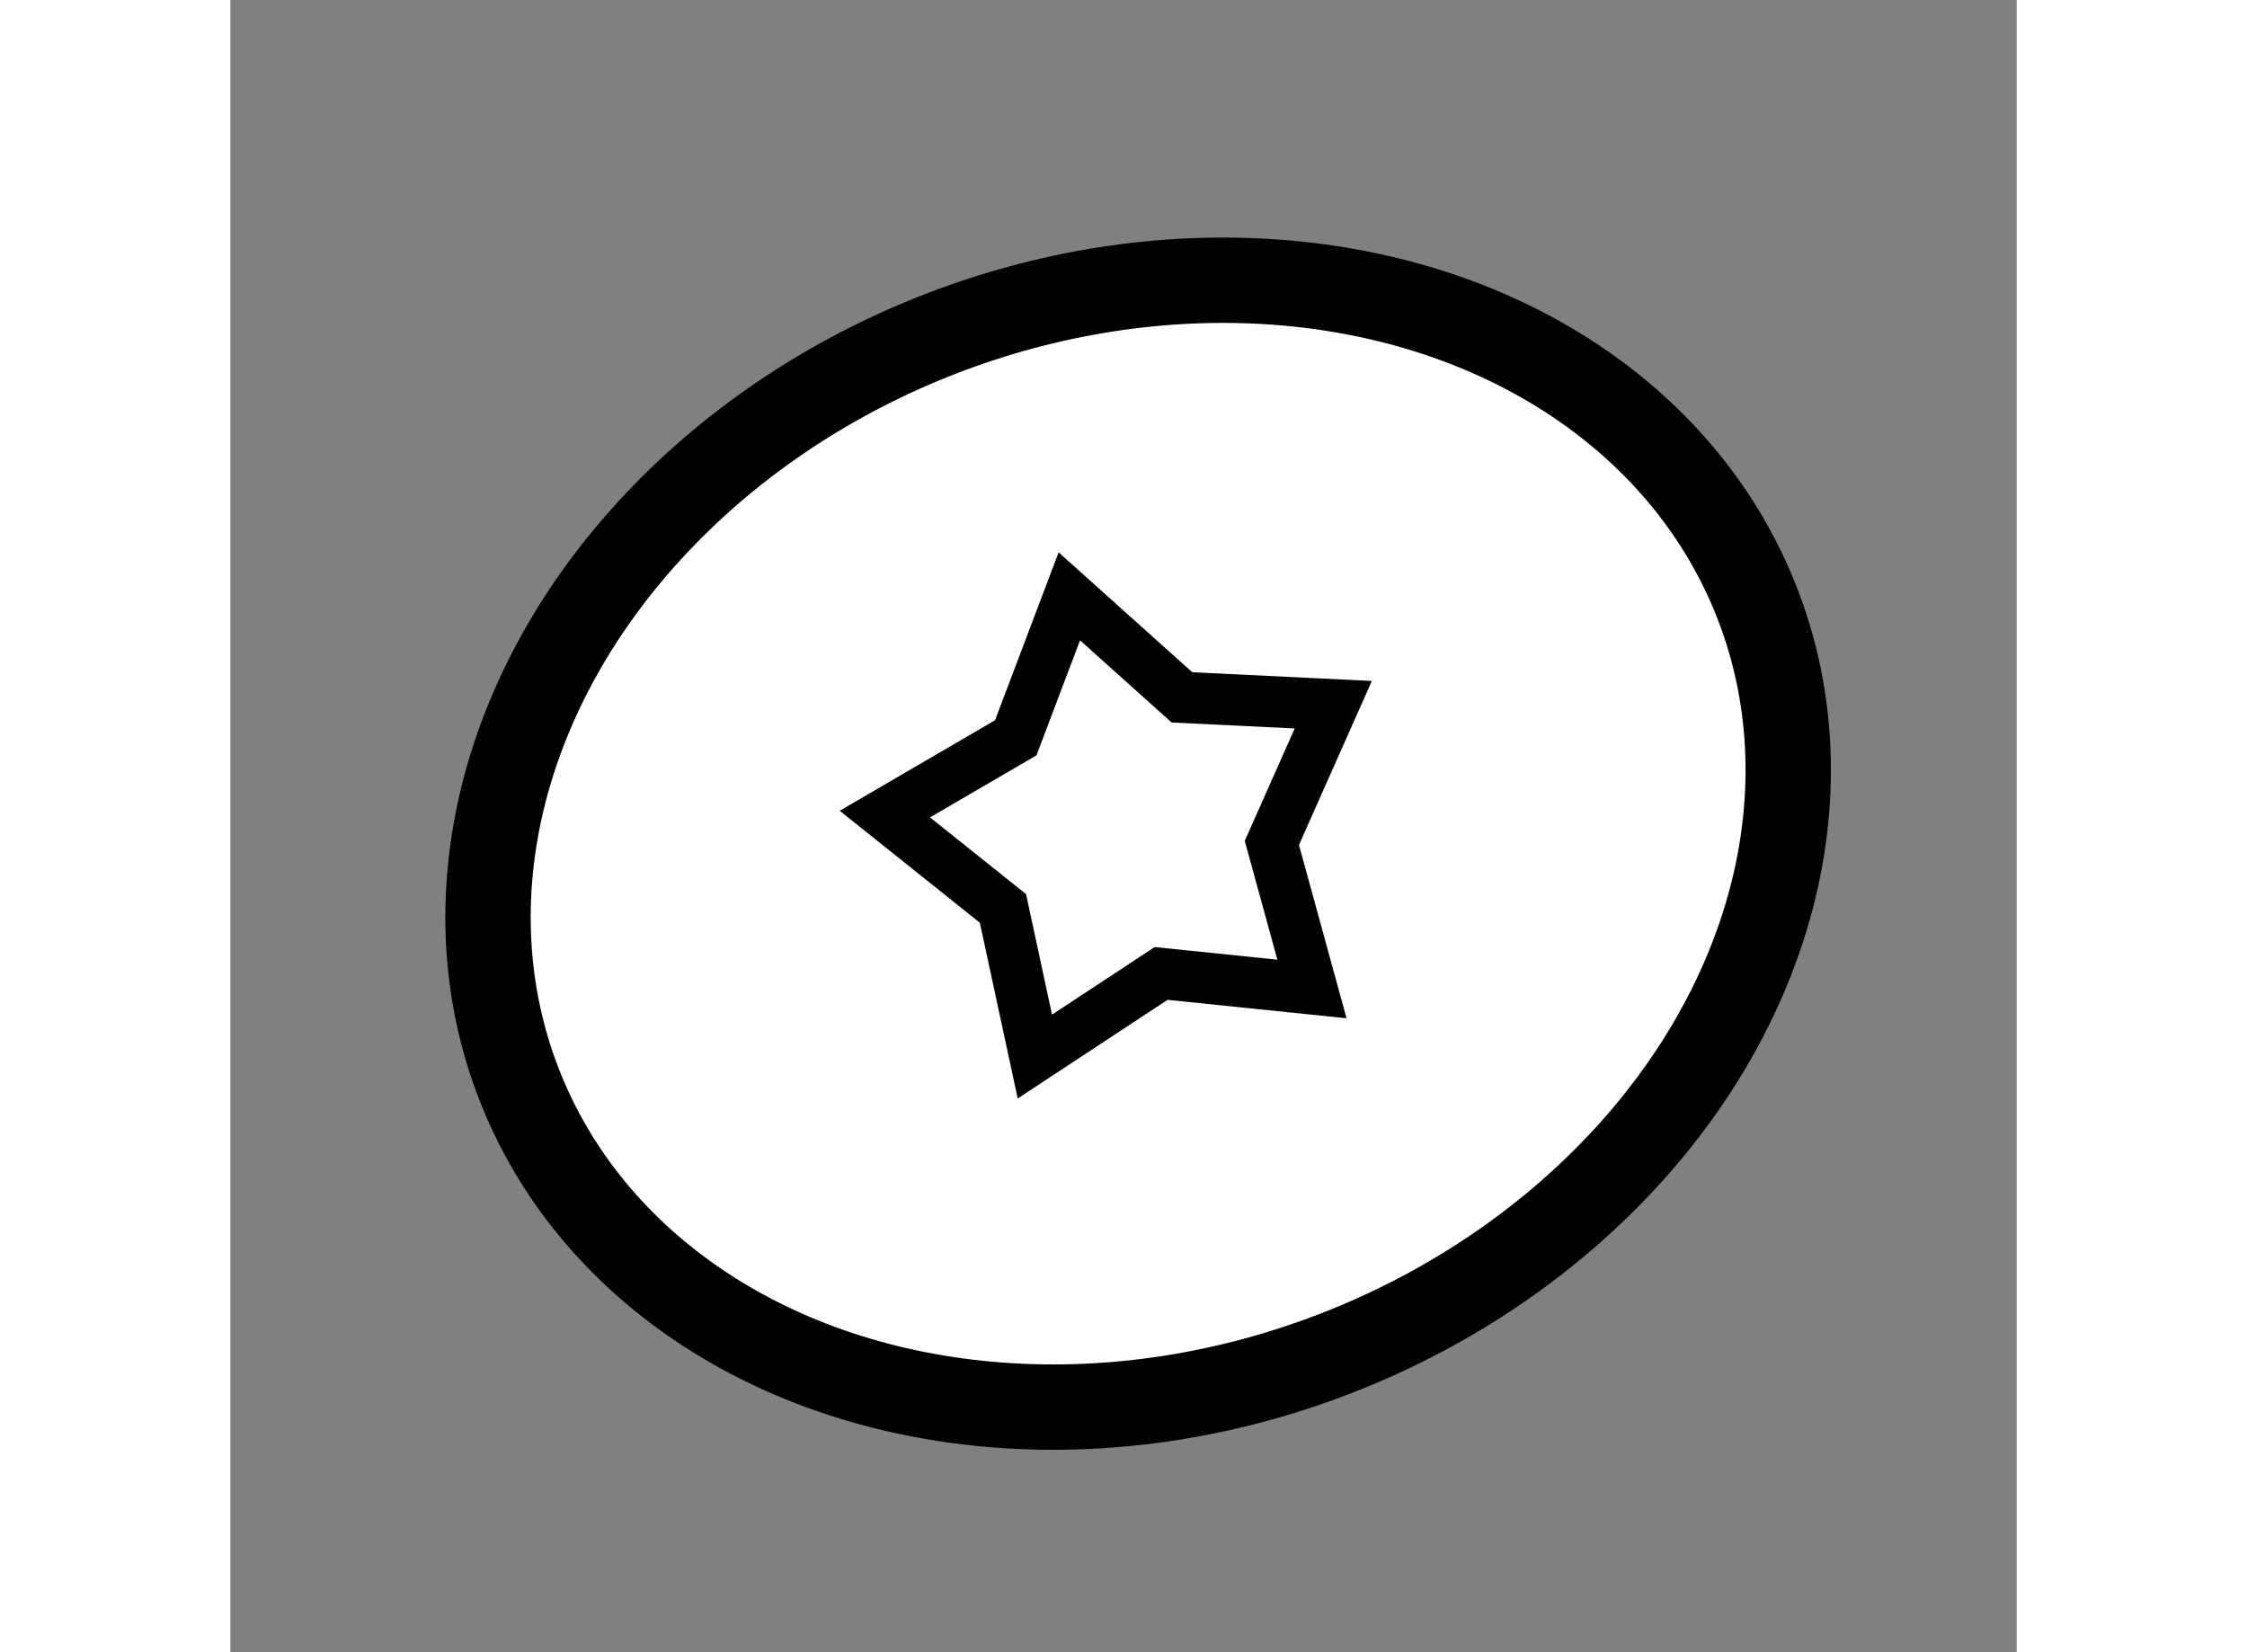
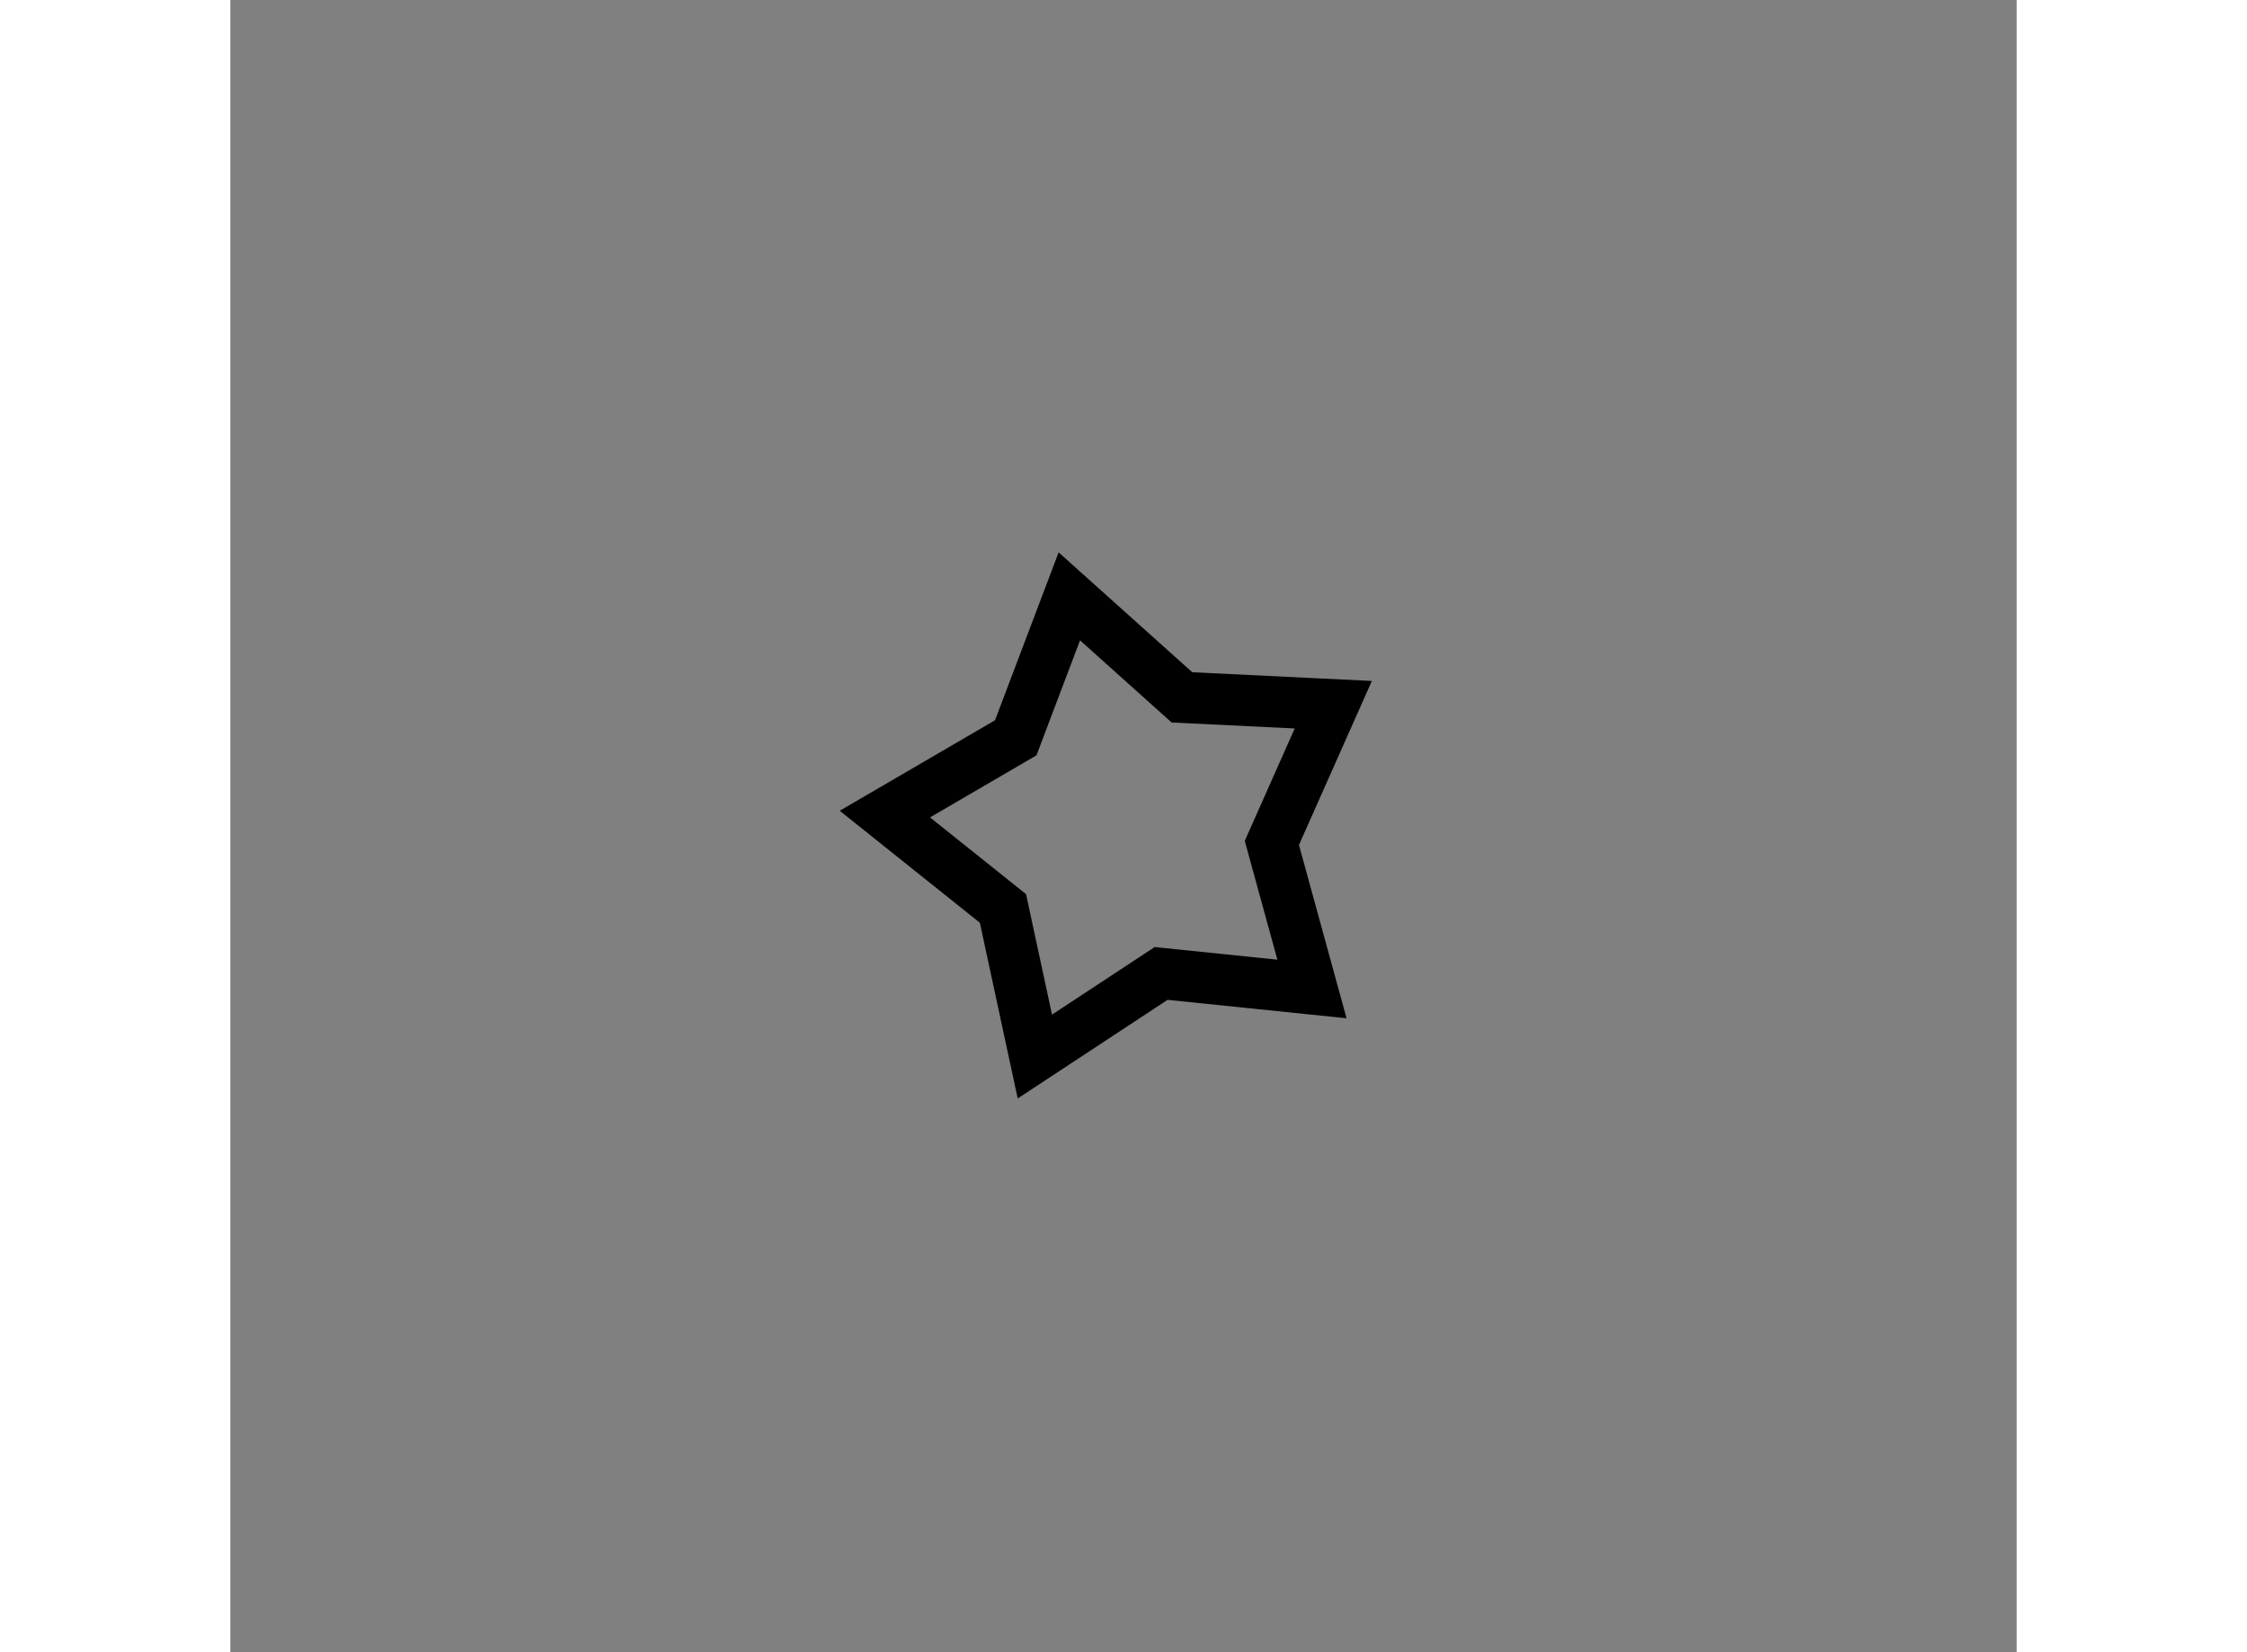
<svg xmlns="http://www.w3.org/2000/svg" version="1.1" x="0px" y="0px" width="244.8px" height="180px" viewBox="47.131 140.625 10.469 9.683" enable-background="new 0 0 244.8 180" xml:space="preserve">
  <rect x="47.131" y="140.625" width="10.469" height="9.683" fill="#808080" stroke="none" />
  <g>
-     <ellipse transform="matrix(0.933 -0.361 0.361 0.933 -48.984 28.723)" fill="#FFFFFF" stroke="#000000" stroke-width="0.5" cx="52.415" cy="145.518" rx="3.891" ry="3.203" />
    <polygon fill="none" stroke="#000000" stroke-width="0.3" points="52.048,144.12 52.708,144.712 53.595,144.755 53.235,145.565     53.47,146.421 52.586,146.33 51.846,146.817 51.659,145.949 50.967,145.396 51.734,144.949   " />
  </g>
</svg>